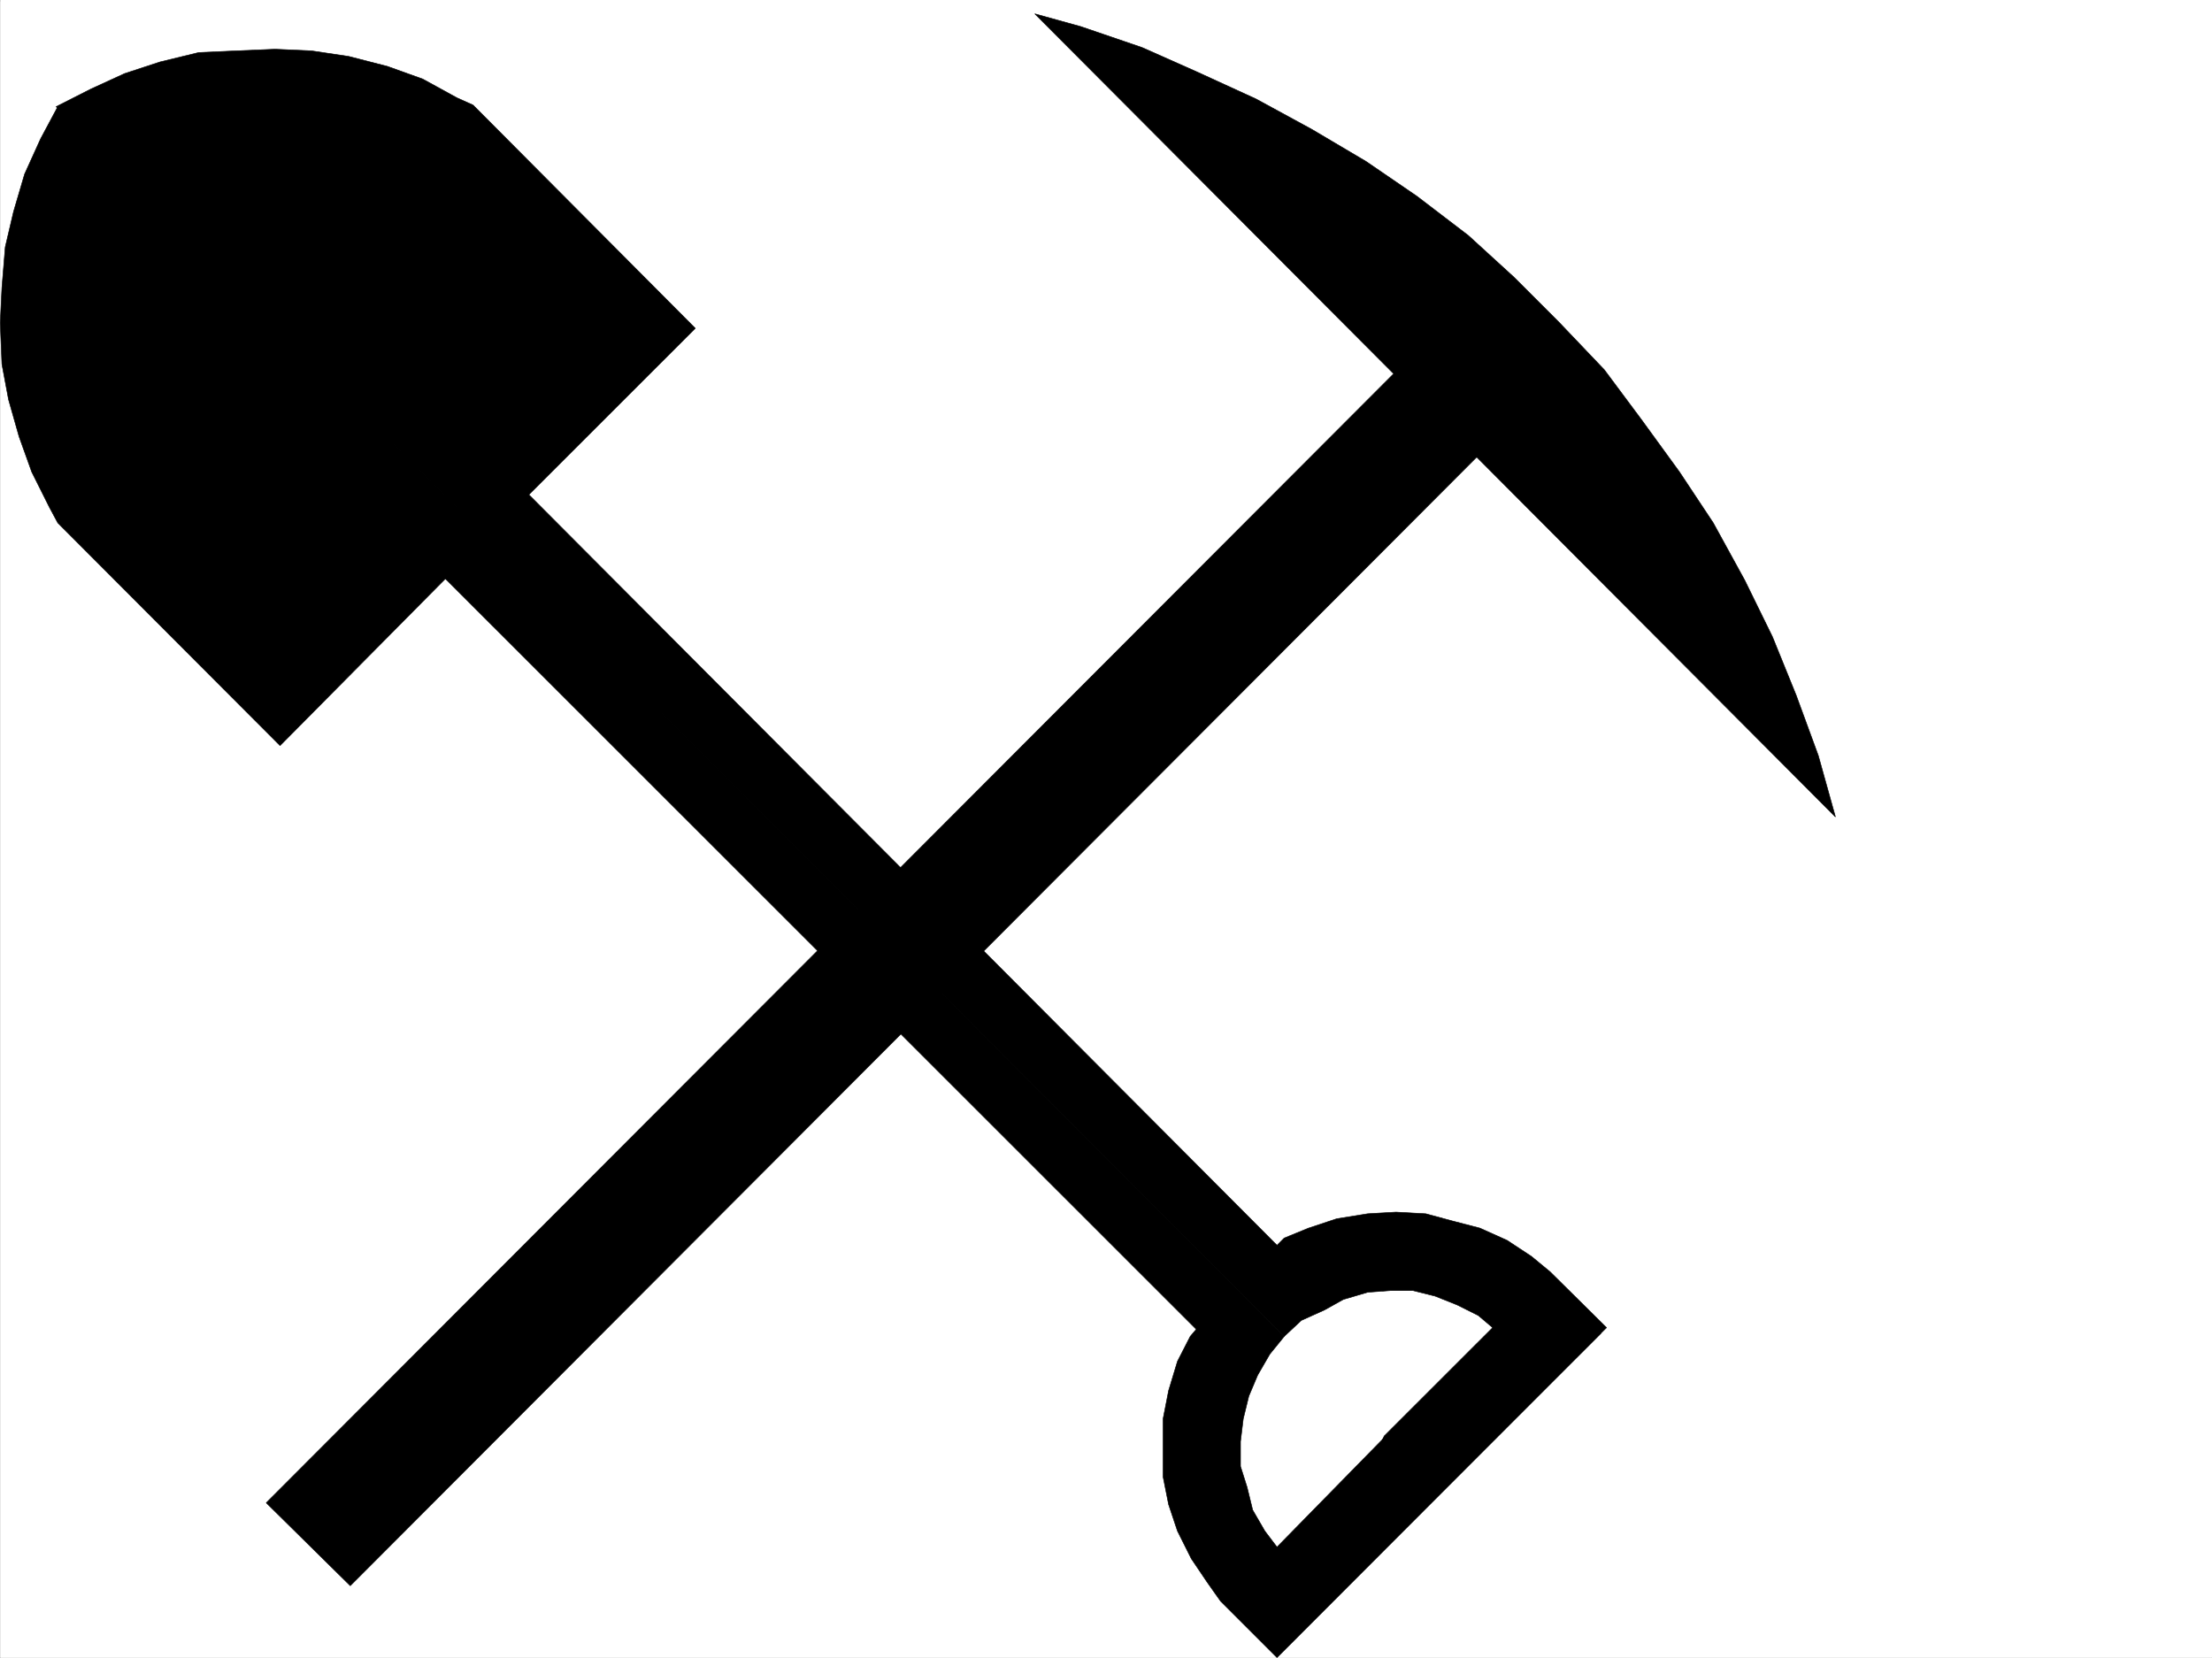
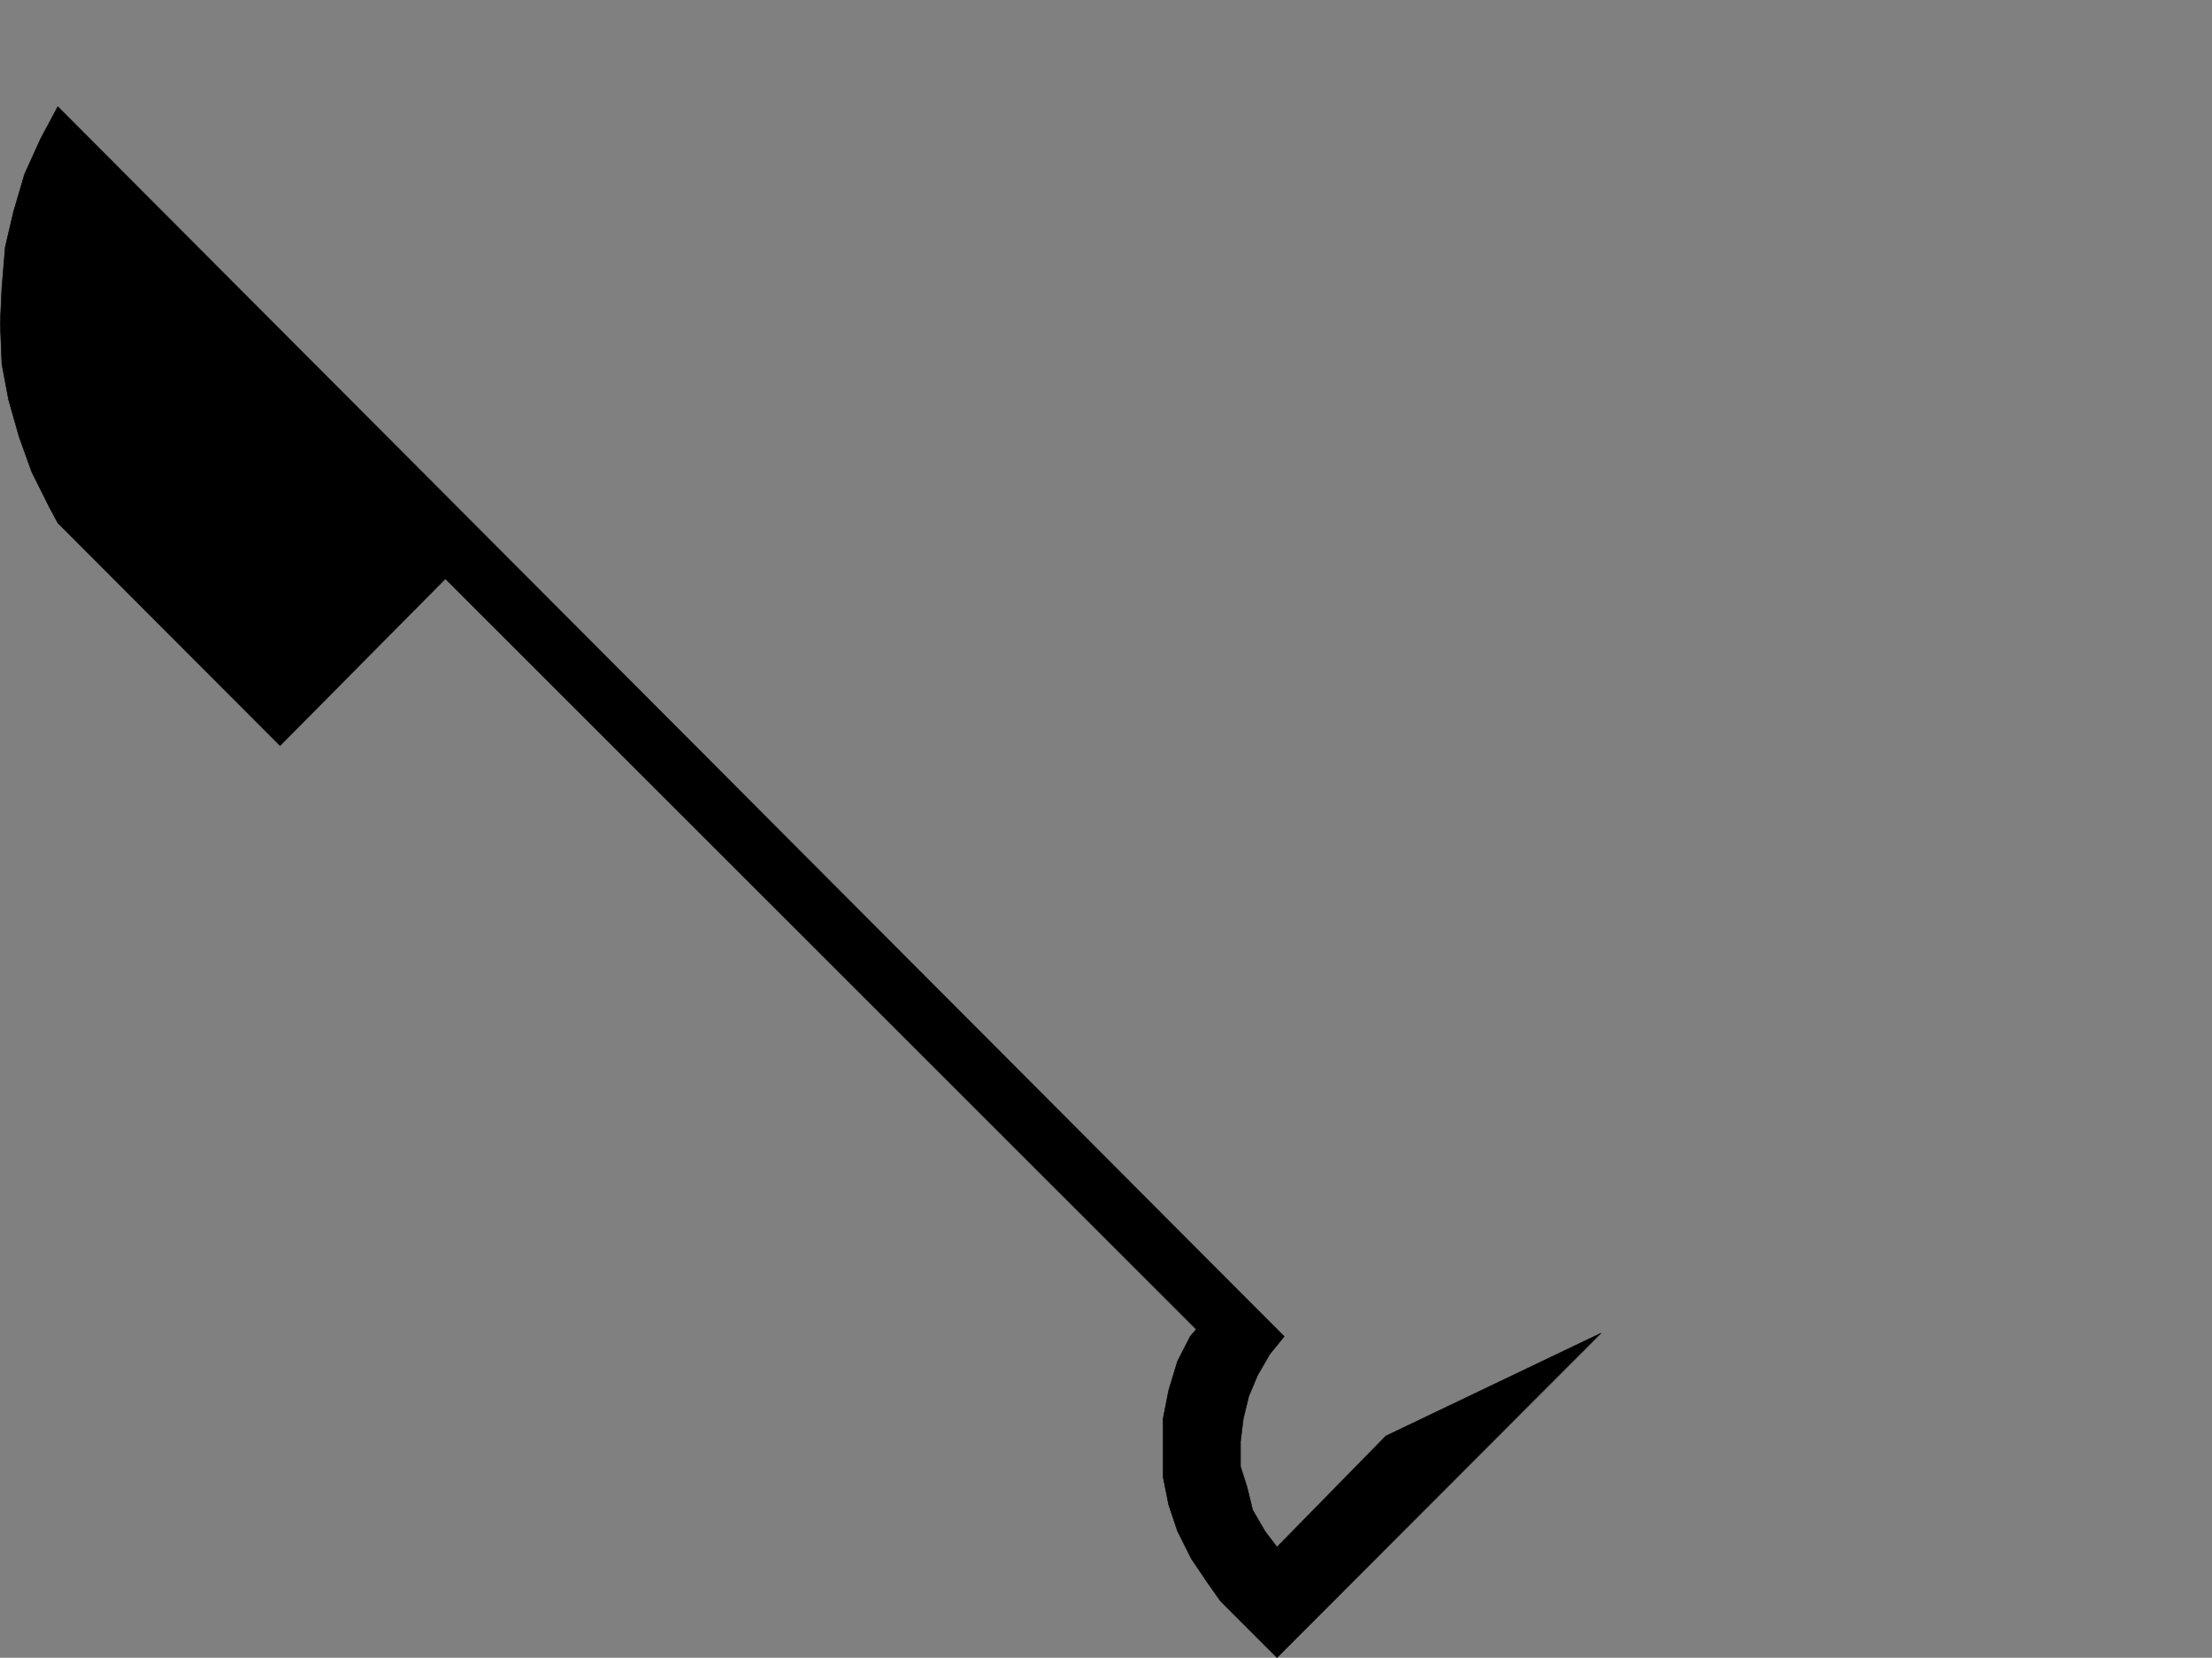
<svg xmlns="http://www.w3.org/2000/svg" width="2997.387" height="2246.56">
  <rect width="100%" height="100%" fill="#808080" stroke="none" />
  <defs>
    <clipPath id="a">
-       <path d="M0 0h2997v2244.137H0Zm0 0" />
+       <path d="M0 0v2244.137H0Zm0 0" />
    </clipPath>
  </defs>
-   <path fill="#fff" d="M.371 2246.297h2997.016V0H.37Zm0 0" />
  <g clip-path="url(#a)" transform="translate(.371 2.16)">
-     <path fill="#fff" fill-rule="evenodd" stroke="#fff" stroke-linecap="square" stroke-linejoin="bevel" stroke-miterlimit="10" stroke-width=".743" d="M.742 2244.137h2995.531V-2.16H.743Zm0 0" />
-   </g>
-   <path fill-rule="evenodd" stroke="#000" stroke-linecap="square" stroke-linejoin="bevel" stroke-miterlimit="10" stroke-width=".743" d="m76.031 144.555 47.23-23.97L168.97 99.63l47.937-15.719 52.434-12.746 50.95-2.27 52.468-2.23 49.426 2.23 50.203 7.508 52.472 13.489 47.938 17.203 46.45 25.496 21.737 9.734 301.188 302.594-225.527 225.453L1730.39 1687.516l9.734-9.735 32.961-13.488 38.242-12.707 41.953-6.766 38.2-2.23 40.468 2.23 35.973 9.735 37.457 9.738 36.715 16.5 32.96 21.7 25.458 20.995 76.437 75.66-439.05 438.153 137.863-291.371 146.863-146.782-19.512-16.5-28.464-14.234-29.954-11.965-29.988-7.508h-31.476l-29.95 2.27-32.96 9.734-25.493 14.235-31.476 14.191-23.227 21.742zm0 0" />
+     </g>
  <path fill-rule="evenodd" stroke="#000" stroke-linecap="square" stroke-linejoin="bevel" stroke-miterlimit="10" stroke-width=".743" d="M78.297 144.555 55.07 187.992 33.332 235.93l-14.976 50.945-11.258 47.938-4.496 54.664-2.23 47.933 2.23 56.188 8.992 47.937 14.27 50.203 17.202 47.938 23.97 47.937 11.26 20.957 301.188 301.852L603.527 784.23l1017.461 1017.145-8.21 9.738-17.243 33.703-12.004 39.688-7.468 38.2v78.667l7.468 37.461 12.004 35.93 18.727 37.46 21.742 32.22 17.984 25.452 76.403 76.403 439.054-439.68-291.453 139.313-147.601 150.574-16.461-21.742-16.5-28.465-7.508-30.692-8.992-28.464v-33.704l3.754-30.734 7.504-30.691 12.003-28.465 16.461-28.465 19.473-23.969zm0 0" />
-   <path fill-rule="evenodd" stroke="#000" stroke-linecap="square" stroke-linejoin="bevel" stroke-miterlimit="10" stroke-width=".743" d="M360.754 2036.563 1936.445 458.41l111.633 113.82L474.652 2148.937Zm0 0" />
-   <path fill-rule="evenodd" stroke="#000" stroke-linecap="square" stroke-linejoin="bevel" stroke-miterlimit="10" stroke-width=".743" d="m2487.133 1107.04-23.227-83.13-29.949-81.64-32.219-79.41-37.46-76.403-42.735-77.887-45.668-68.894-51.73-71.16-50.203-67.41-60.684-63.696-62.168-62.168-61.469-56.148-69.676-53.215-68.933-47.152-73.43-43.442-75.656-41.21-80.156-36.716-74.172-32.96-83.168-28.426-62.207-17.243zm0 0" />
</svg>